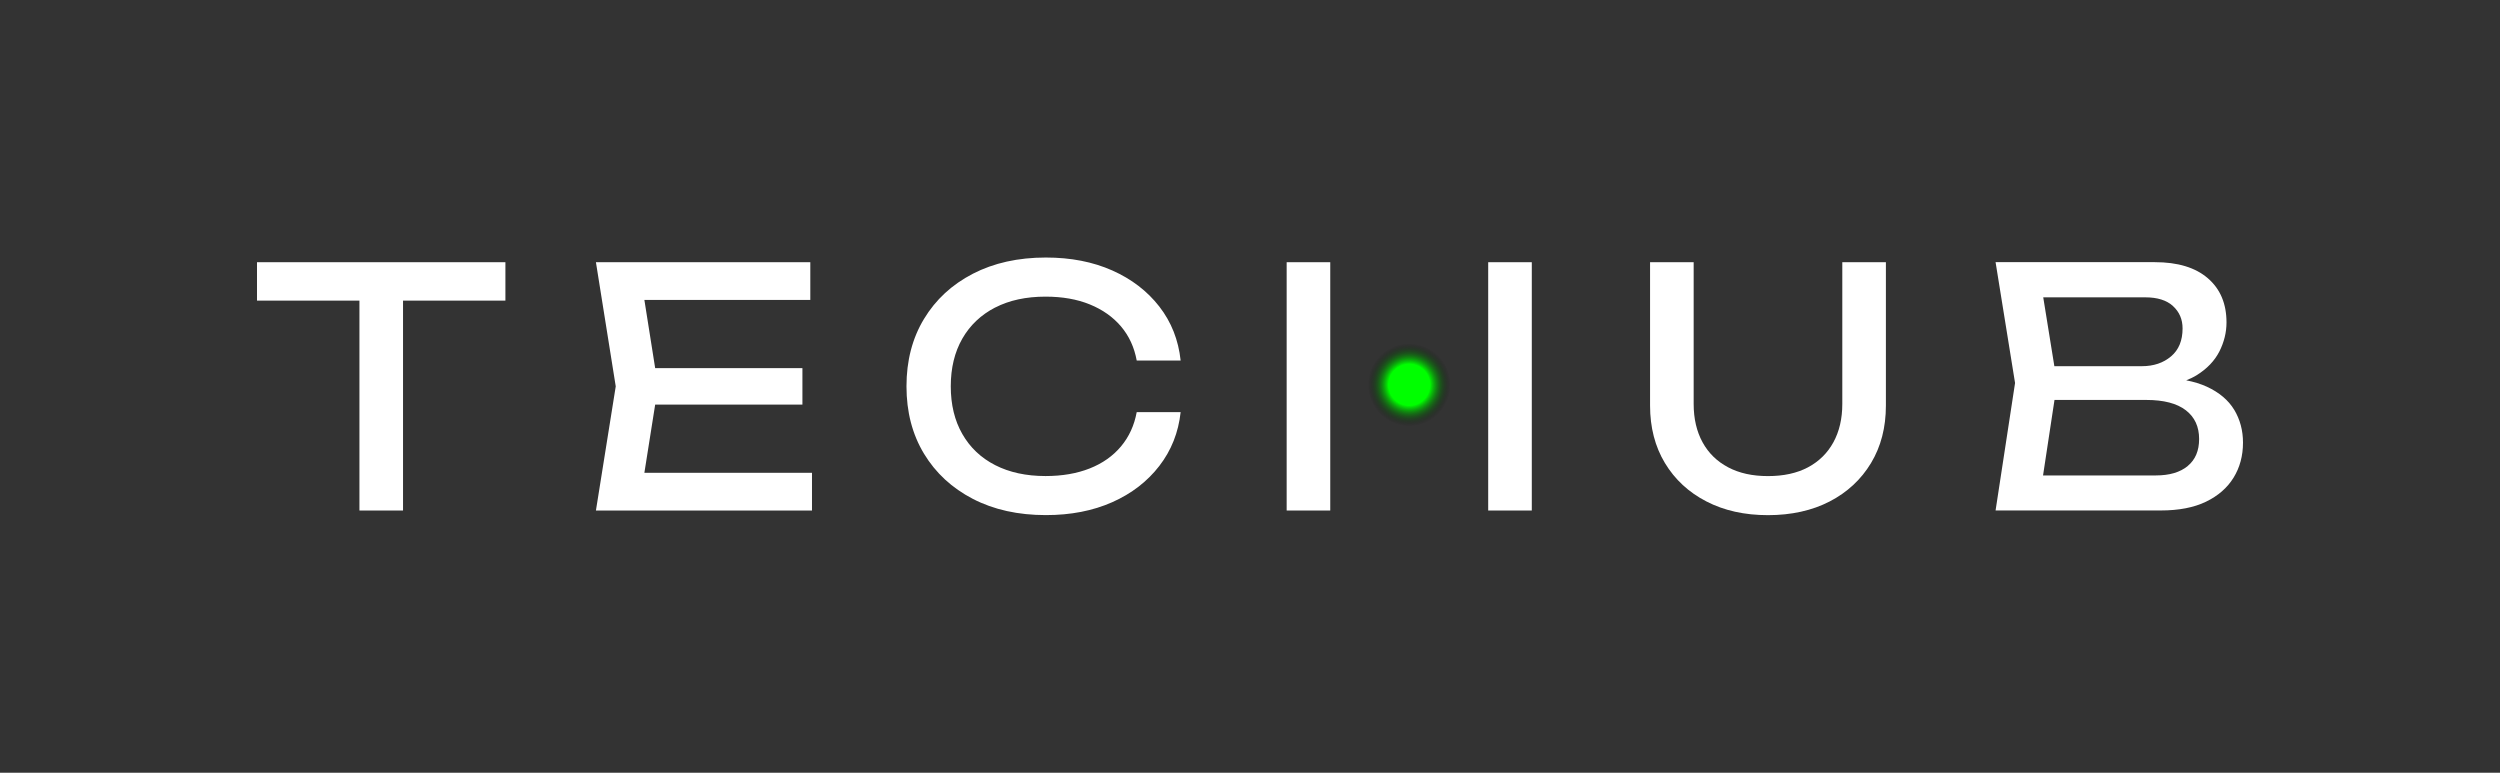
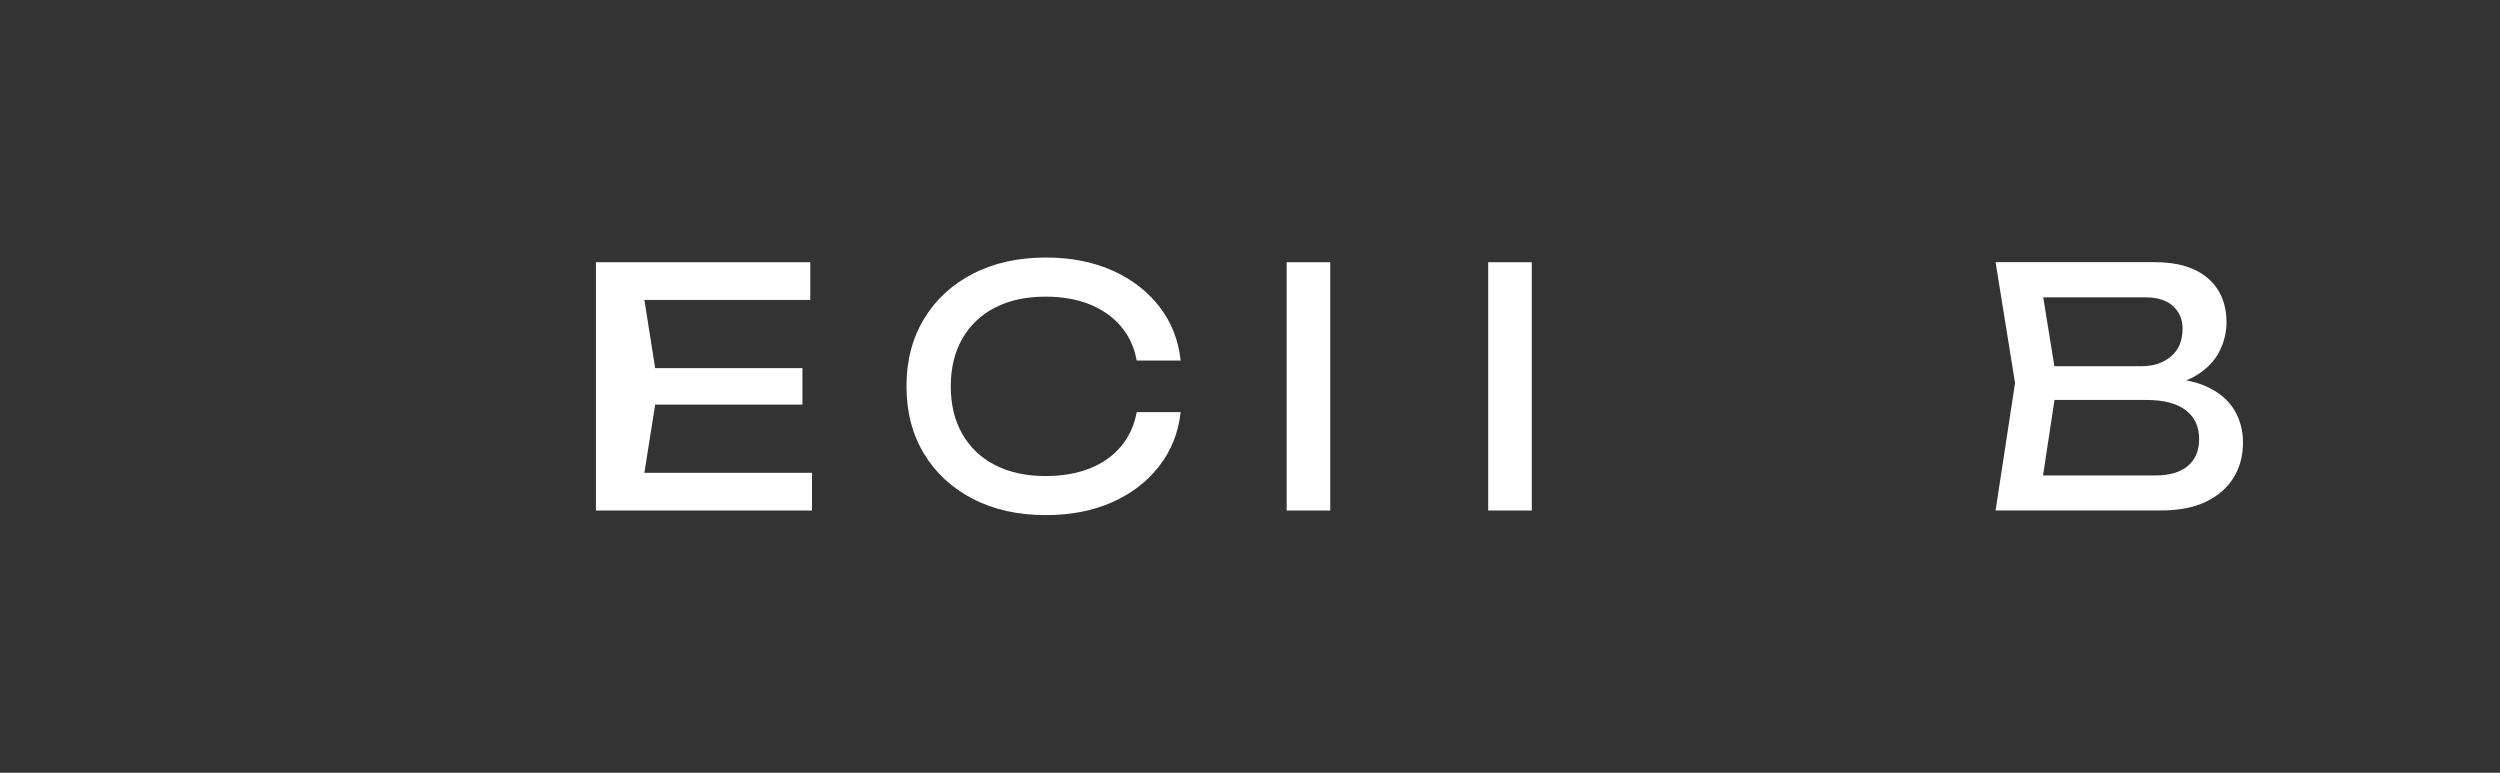
<svg xmlns="http://www.w3.org/2000/svg" width="275" height="85" viewBox="0 0 275 85" fill="none">
  <rect x="0" y="0" width="275" height="85" fill="#333333" stroke="none" />
  <g clip-path="url(#clip0_2_12)">
-     <path d="M28.27 33.068H39.538V56.157H44.333V33.068H55.595V28.843H28.27V33.068Z" fill="white" />
-     <path d="M72.069 44.504H88.266V40.496H72.069L70.882 32.995H89.134V28.843H65.552L67.731 42.5L65.552 56.157H89.319V52.005H70.882L72.069 44.504Z" fill="white" />
+     <path d="M72.069 44.504H88.266V40.496H72.069L70.882 32.995H89.134V28.843H65.552L65.552 56.157H89.319V52.005H70.882L72.069 44.504Z" fill="white" />
    <path d="M109.469 33.83C111.031 33.026 112.876 32.63 115.01 32.63C116.85 32.63 118.474 32.913 119.877 33.485C121.28 34.057 122.427 34.865 123.311 35.906C124.195 36.952 124.771 38.199 125.038 39.656H129.87C129.628 37.4 128.847 35.422 127.526 33.722C126.205 32.022 124.478 30.698 122.35 29.75C120.216 28.802 117.785 28.328 115.046 28.328C111.992 28.328 109.314 28.926 107.017 30.111C104.714 31.301 102.92 32.959 101.64 35.082C100.355 37.204 99.713 39.677 99.713 42.495C99.713 45.313 100.355 47.78 101.64 49.908C102.925 52.03 104.719 53.689 107.017 54.879C109.319 56.069 111.997 56.661 115.046 56.661C117.785 56.661 120.216 56.188 122.35 55.24C124.483 54.292 126.205 52.963 127.526 51.252C128.847 49.542 129.628 47.569 129.87 45.333H125.038C124.771 46.791 124.195 48.048 123.311 49.104C122.427 50.16 121.28 50.969 119.877 51.525C118.474 52.082 116.85 52.365 115.01 52.365C112.876 52.365 111.031 51.963 109.469 51.165C107.906 50.366 106.703 49.223 105.855 47.739C105.007 46.261 104.585 44.509 104.585 42.495C104.585 40.481 105.007 38.734 105.855 37.251C106.703 35.772 107.911 34.629 109.469 33.825V33.83Z" fill="white" />
    <path d="M168.497 28.843H163.702V56.157H168.497V28.843Z" fill="white" />
    <path d="M146.328 28.843H141.532V56.157H146.328V28.843Z" fill="white" />
-     <path d="M202.653 44.432C202.653 46.06 202.324 47.466 201.671 48.656C201.019 49.846 200.083 50.763 198.875 51.407C197.662 52.051 196.197 52.37 194.48 52.37C192.764 52.37 191.324 52.051 190.101 51.407C188.878 50.763 187.937 49.846 187.284 48.656C186.632 47.466 186.303 46.06 186.303 44.432V28.843H181.507V44.612C181.507 47.018 182.052 49.125 183.141 50.933C184.231 52.741 185.753 54.153 187.701 55.157C189.649 56.167 191.91 56.667 194.475 56.667C197.04 56.667 199.333 56.162 201.271 55.157C203.208 54.153 204.725 52.741 205.814 50.933C206.904 49.125 207.449 47.018 207.449 44.612V28.843H202.653V44.432Z" fill="white" />
    <path d="M245.768 45.086C245.126 44.02 244.118 43.17 242.751 42.536C242.088 42.232 241.332 42 240.484 41.835C240.895 41.671 241.281 41.49 241.625 41.279C242.777 40.563 243.609 39.687 244.134 38.657C244.653 37.627 244.915 36.565 244.915 35.468C244.915 33.402 244.231 31.785 242.859 30.605C241.492 29.425 239.549 28.838 237.025 28.838H219.513L221.656 42.129L219.513 56.151H237.683C239.667 56.151 241.327 55.832 242.659 55.188C243.99 54.544 245.002 53.663 245.691 52.545C246.38 51.428 246.73 50.14 246.73 48.687C246.73 47.353 246.406 46.152 245.768 45.081V45.086ZM239.03 33.67C239.734 34.314 240.083 35.133 240.083 36.128C240.083 37.462 239.662 38.487 238.814 39.203C237.966 39.919 236.902 40.28 235.617 40.28H225.979L224.756 32.707H235.982C237.313 32.707 238.331 33.026 239.035 33.67H239.03ZM240.649 51.263C239.811 51.953 238.644 52.298 237.143 52.298H224.735L225.994 43.994H236.09C238.002 43.994 239.451 44.37 240.433 45.122C241.415 45.874 241.903 46.93 241.903 48.29C241.903 49.578 241.487 50.567 240.649 51.258V51.263Z" fill="white" />
-     <path d="M155.015 46.884C157.524 46.884 159.559 44.845 159.559 42.33C159.559 39.815 157.524 37.776 155.015 37.776C152.505 37.776 150.471 39.815 150.471 42.33C150.471 44.845 152.505 46.884 155.015 46.884Z" fill="url(#paint0_radial_2_12)" />
  </g>
  <defs>
    <radialGradient id="paint0_radial_2_12" cx="0" cy="0" r="1" gradientUnits="userSpaceOnUse" gradientTransform="translate(155.015 42.33) scale(4.544 4.554)">
      <stop offset="0.5" stop-color="#00FF00" />
      <stop offset="1" stop-opacity="0" />
    </radialGradient>
    <clipPath id="clip0_2_12">
      <rect width="275" height="85" fill="white" />
    </clipPath>
  </defs>
</svg>